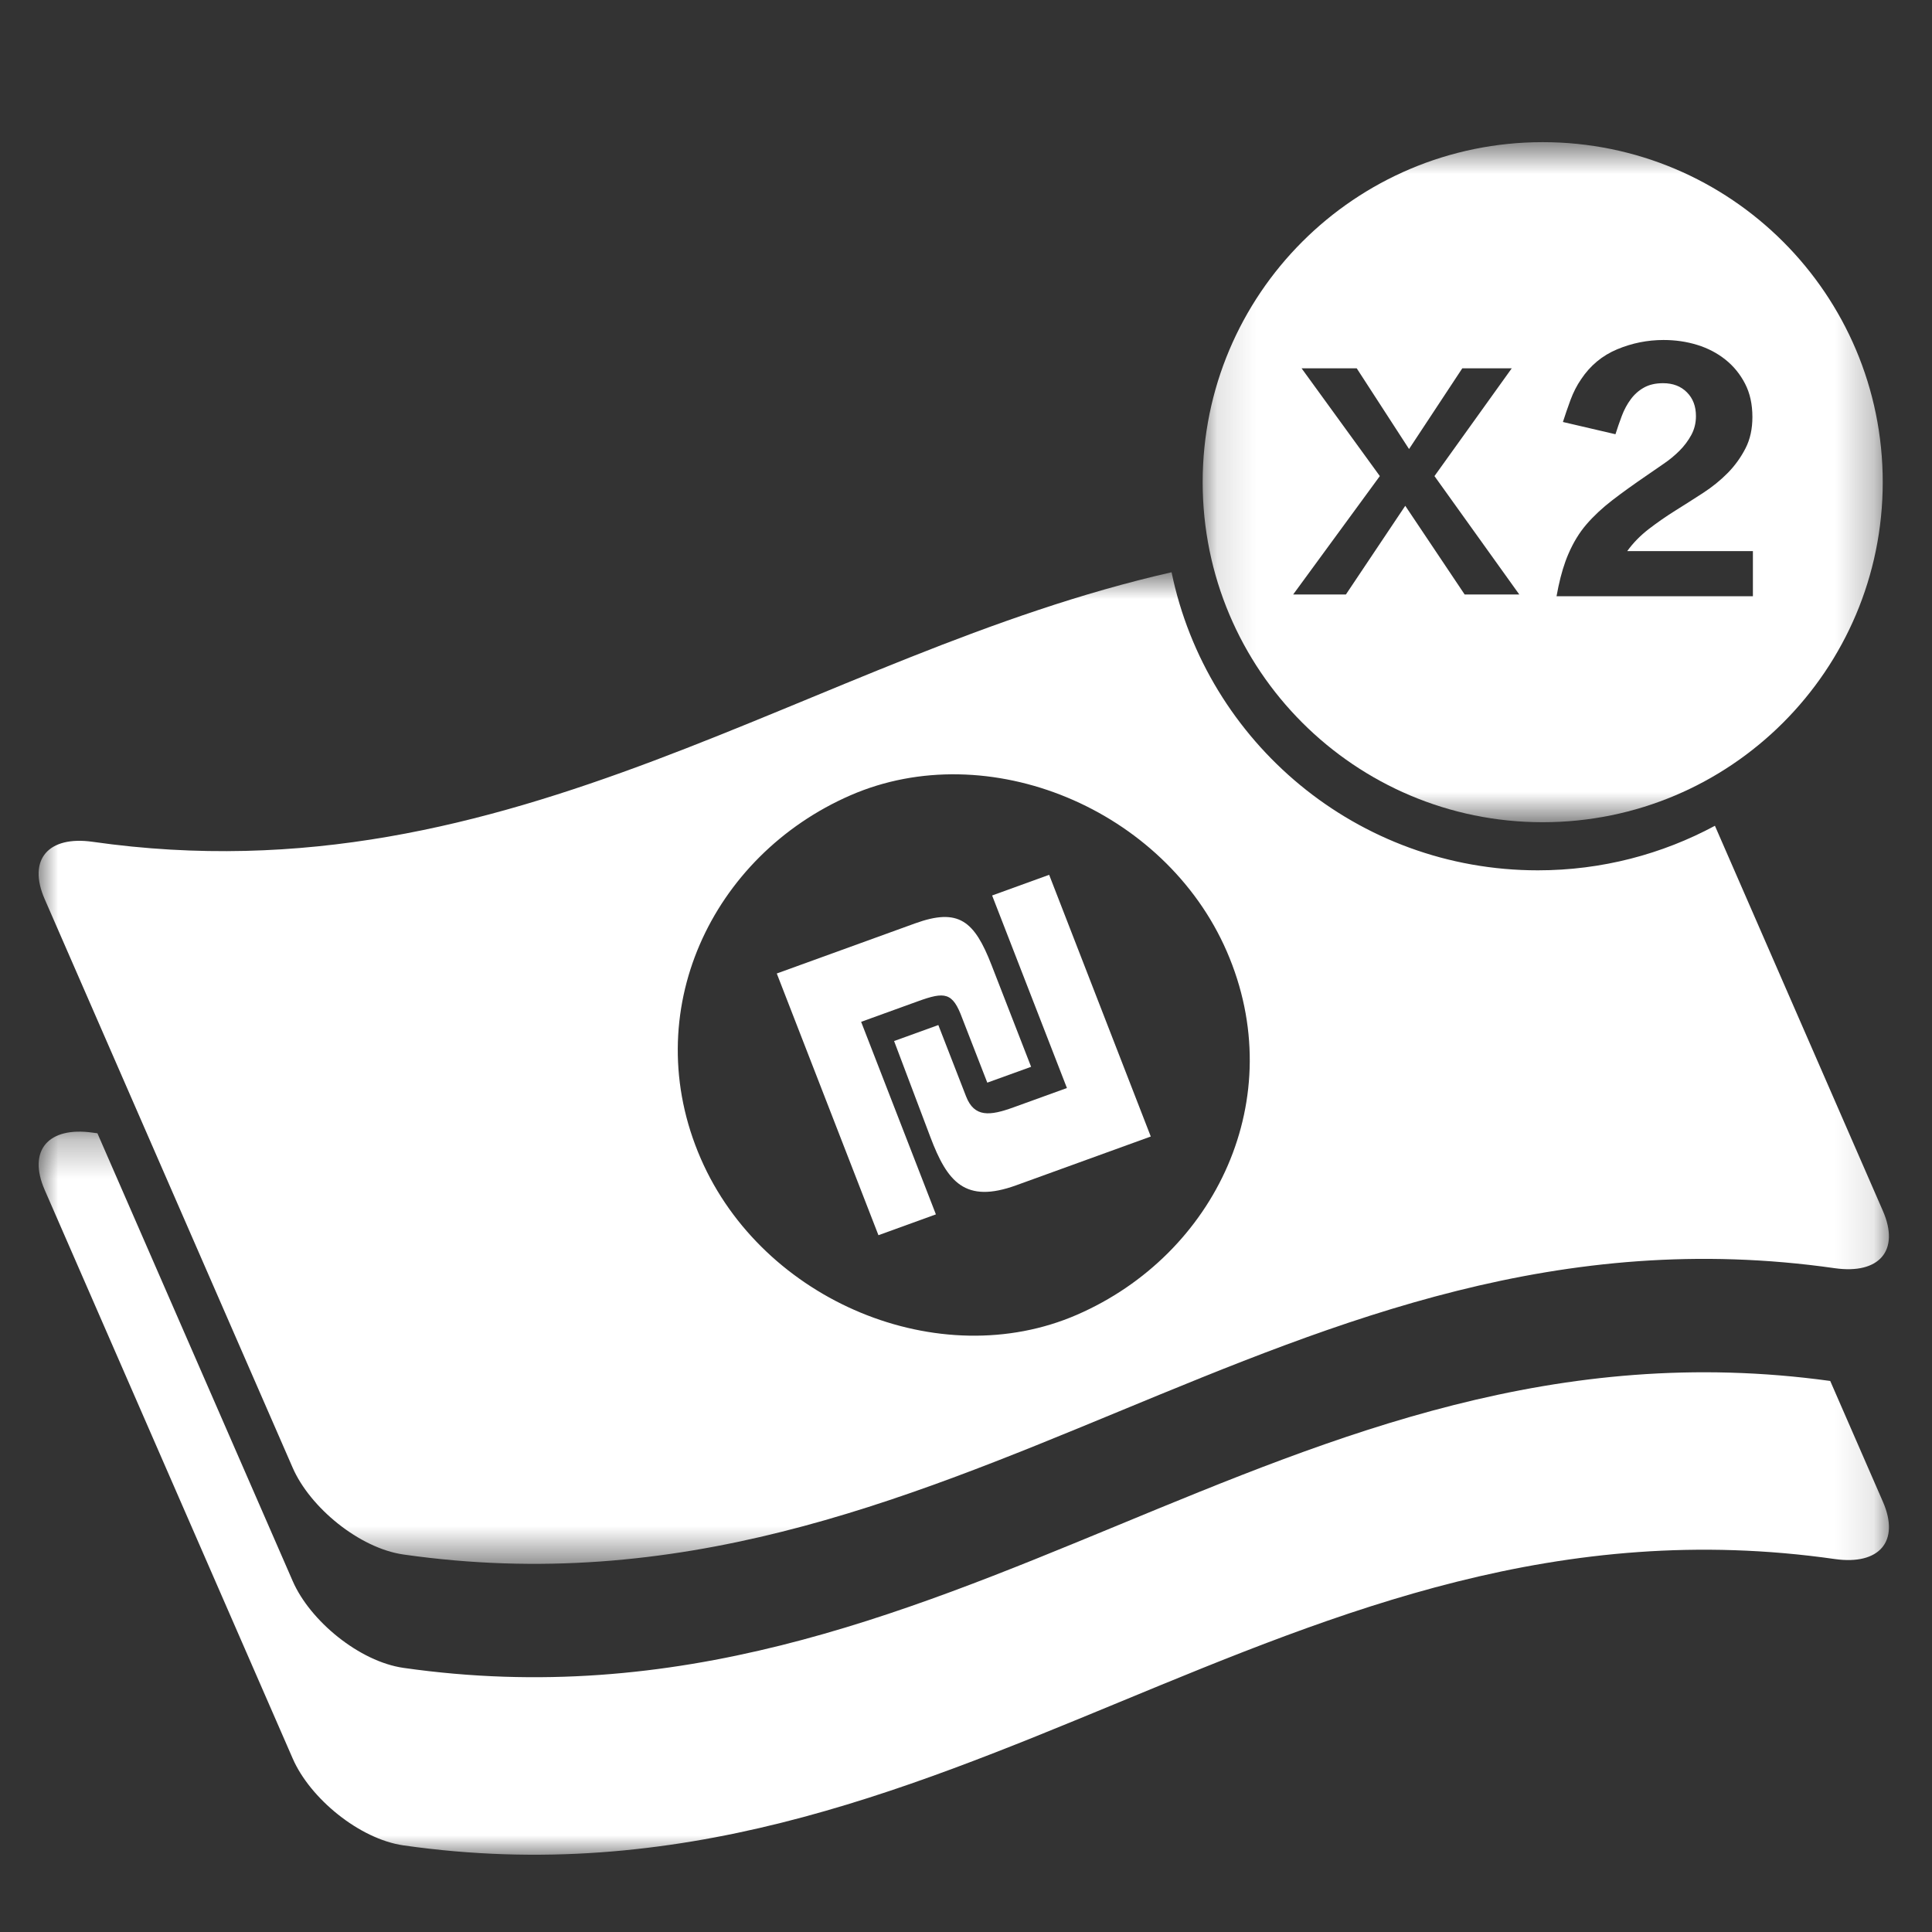
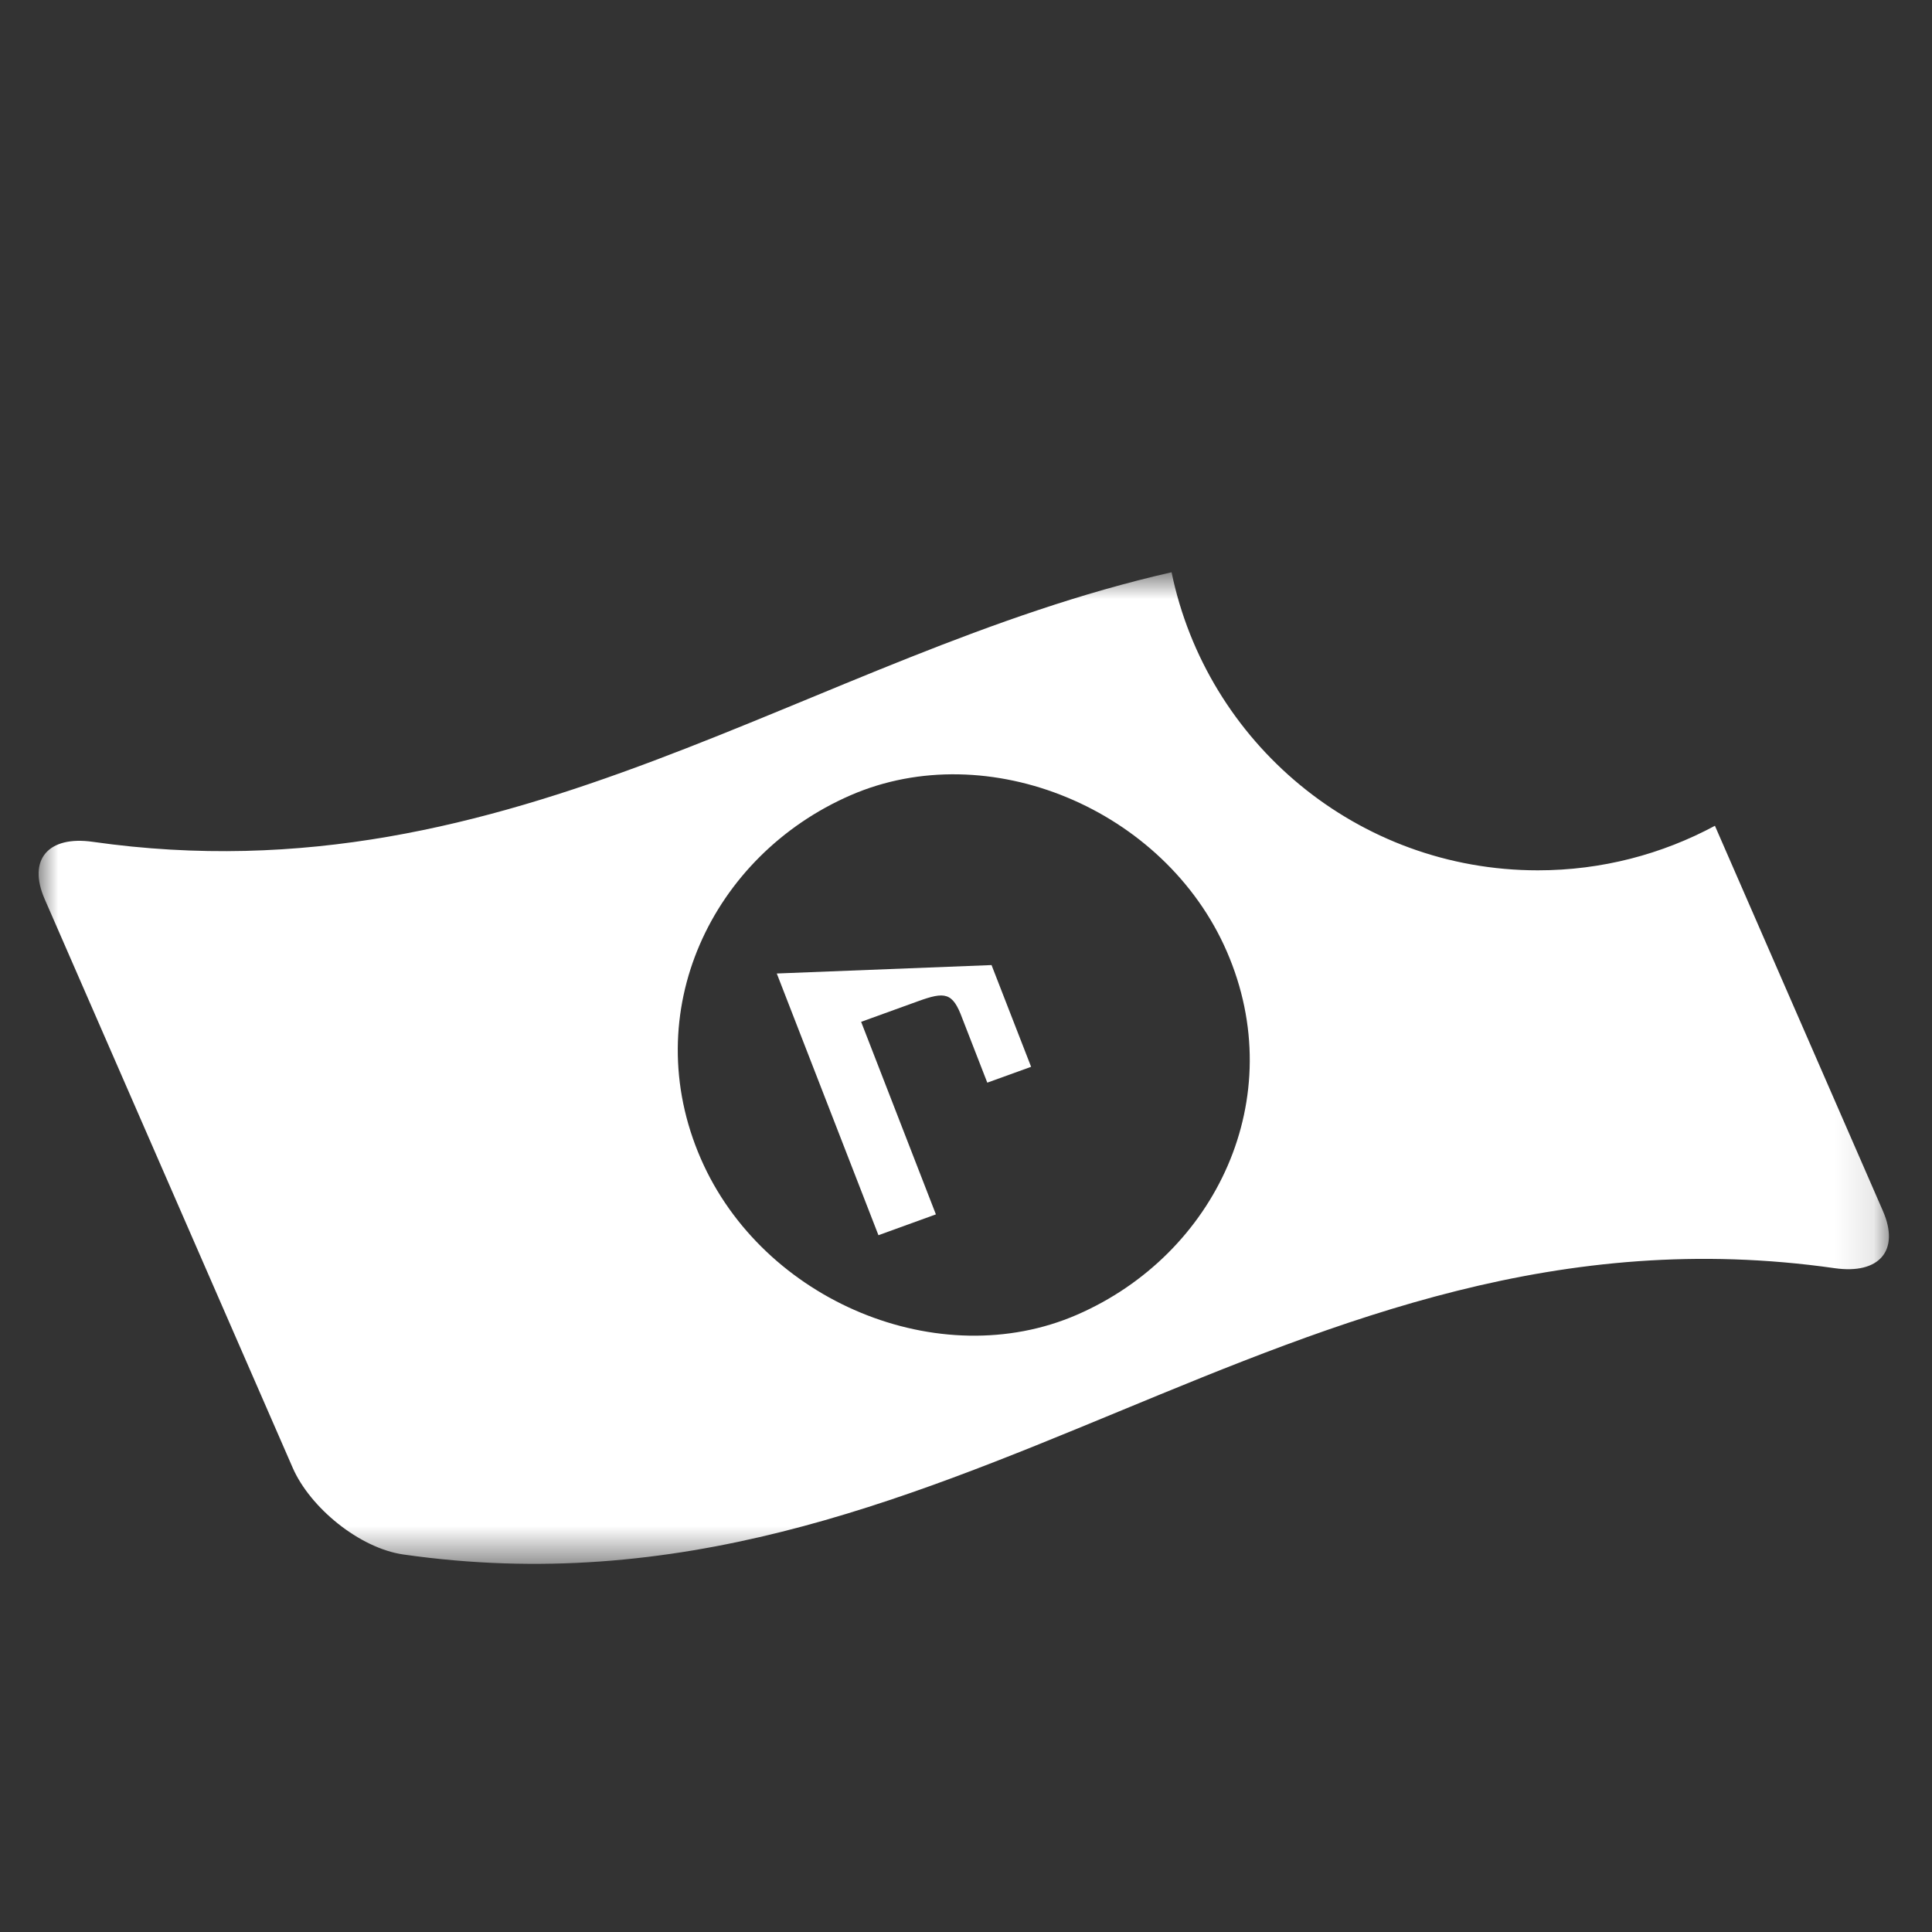
<svg xmlns="http://www.w3.org/2000/svg" xmlns:xlink="http://www.w3.org/1999/xlink" width="50px" height="50px" viewBox="0 0 50 50" version="1.1">
  <rect x="0" y="0" width="50" height="50" fill="#333333" stroke="none" />
  <title> 31916.8_icon1_white</title>
  <desc>Created with Sketch.</desc>
  <defs>
-     <polygon id="path-1" points="2.34216735e-05 0.287 47.886 0.287 47.886 19 2.34216735e-05 19" />
    <polygon id="path-3" points="0 0.81 47.886 0.81 47.886 26.473 0 26.473" />
    <polygon id="path-5" points="0.125 0.68 17.725 0.68 17.725 18.279 0.125 18.279" />
  </defs>
  <g id="-31916.8_icon1_white" stroke="none" stroke-width="1" fill="none" fill-rule="evenodd">
    <g id="Group" transform="translate(1, 3)">
      <g id="Group-3" transform="translate(0, 26)">
        <mask id="mask-2" fill="white">
          <use xlink:href="#path-1" />
        </mask>
        <g id="Clip-2" />
        <path d="M46.366,6.739 C32.225,4.793 23.618,16.186 9.445,14.165 C8.301,14.002 7.025,12.949 6.576,11.92 C4.891,8.055 3.206,4.192 1.521,0.329 C1.48,0.323 1.441,0.319 1.4,0.313 C0.256,0.15 -0.292,0.766 0.157,1.796 C2.297,6.702 4.437,11.607 6.576,16.512 C7.025,17.543 8.301,18.595 9.445,18.759 C23.658,20.786 32.274,9.32 46.486,11.348 C47.631,11.511 48.178,10.895 47.73,9.866 C47.275,8.824 46.821,7.781 46.366,6.739" id="Fill-1" fill="#FFFFFF" mask="url(#mask-2)" />
      </g>
      <g id="Group-6" transform="translate(0, 11)">
        <mask id="mask-4" fill="white">
          <use xlink:href="#path-3" />
        </mask>
        <g id="Clip-5" />
        <path d="M26.874,20.025 C23.313,21.574 18.743,19.677 17.137,15.987 C15.485,12.192 17.423,8.144 21.011,6.582 C24.571,5.032 29.143,6.93 30.748,10.62 C32.399,14.416 30.462,18.464 26.874,20.025 M43.382,7.371 C42.018,8.105 40.457,8.524 38.799,8.524 C34.127,8.524 30.229,5.213 29.32,0.81 C19.934,2.944 12.317,9.344 1.399,7.786 C0.255,7.623 -0.293,8.239 0.156,9.268 C2.296,14.174 4.436,19.08 6.575,23.986 C7.024,25.015 8.3,26.068 9.444,26.231 C23.657,28.258 32.273,16.793 46.485,18.821 C47.63,18.984 48.178,18.368 47.729,17.338 C46.28,14.016 44.831,10.693 43.382,7.371" id="Fill-4" fill="#FFFFFF" mask="url(#mask-4)" />
      </g>
-       <path d="M22.75,22.915 C23.458,22.658 23.655,22.678 23.904,23.355 L24.551,25.019 L25.685,24.609 L24.661,21.976 C24.218,20.835 23.813,20.487 22.68,20.898 L19.103,22.194 L21.734,28.967 L23.221,28.428 L21.286,23.445 L22.75,22.915 Z" id="Fill-7" fill="#FFFFFF" />
-       <path d="M24.676,20.175 L26.612,25.158 L25.23,25.658 C24.616,25.881 24.215,25.922 24.002,25.375 L23.284,23.528 L22.139,23.942 L23.077,26.425 C23.517,27.592 23.977,28.154 25.3,27.675 L28.782,26.413 L26.152,19.64 L24.676,20.175 Z" id="Fill-9" fill="#FFFFFF" />
+       <path d="M22.75,22.915 C23.458,22.658 23.655,22.678 23.904,23.355 L24.551,25.019 L25.685,24.609 L24.661,21.976 L19.103,22.194 L21.734,28.967 L23.221,28.428 L21.286,23.445 L22.75,22.915 Z" id="Fill-7" fill="#FFFFFF" />
      <g id="Group-13" transform="translate(30, 0)">
        <mask id="mask-6" fill="white">
          <use xlink:href="#path-5" />
        </mask>
        <g id="Clip-12" />
-         <path d="M14.365,12.431 L9.283,12.431 L9.332,12.18 C9.401,11.856 9.486,11.576 9.589,11.338 C9.716,11.042 9.872,10.785 10.058,10.57 C10.245,10.353 10.467,10.146 10.725,9.947 C10.983,9.748 11.287,9.53 11.634,9.293 C11.769,9.2 11.911,9.102 12.059,9 C12.208,8.899 12.344,8.786 12.466,8.664 C12.589,8.541 12.69,8.406 12.771,8.257 C12.851,8.109 12.891,7.946 12.891,7.768 C12.891,7.514 12.813,7.308 12.656,7.152 C12.5,6.995 12.295,6.917 12.04,6.917 C11.845,6.917 11.68,6.955 11.545,7.031 C11.409,7.107 11.295,7.209 11.202,7.336 C11.108,7.463 11.032,7.605 10.973,7.762 C10.914,7.918 10.859,8.077 10.808,8.238 L9.448,7.921 L9.542,7.638 L9.645,7.349 C9.718,7.154 9.808,6.976 9.919,6.815 C10.156,6.459 10.467,6.201 10.852,6.04 C11.238,5.879 11.637,5.799 12.052,5.799 C12.358,5.799 12.648,5.841 12.924,5.926 C13.199,6.011 13.442,6.138 13.654,6.307 C13.866,6.476 14.035,6.684 14.162,6.93 C14.289,7.175 14.352,7.463 14.352,7.793 C14.352,8.098 14.294,8.368 14.175,8.6 C14.056,8.833 13.904,9.045 13.718,9.236 C13.531,9.426 13.317,9.6 13.076,9.757 C12.835,9.913 12.595,10.066 12.358,10.214 C12.121,10.362 11.892,10.521 11.672,10.69 C11.452,10.86 11.265,11.05 11.113,11.262 L14.365,11.262 L14.365,12.431 Z M6.905,12.385 L5.368,10.09 L3.832,12.385 L2.467,12.385 L4.71,9.321 L2.685,6.532 L4.112,6.532 L5.466,8.621 L6.844,6.532 L8.124,6.532 L6.124,9.321 L8.319,12.385 L6.905,12.385 Z M8.925,0.679 C4.064,0.679 0.125,4.619 0.125,9.478 C0.125,14.339 4.064,18.279 8.925,18.279 C13.786,18.279 17.725,14.339 17.725,9.478 C17.725,4.619 13.786,0.679 8.925,0.679 L8.925,0.679 Z" id="Fill-11" fill="#FFFFFF" mask="url(#mask-6)" />
      </g>
    </g>
  </g>
</svg>